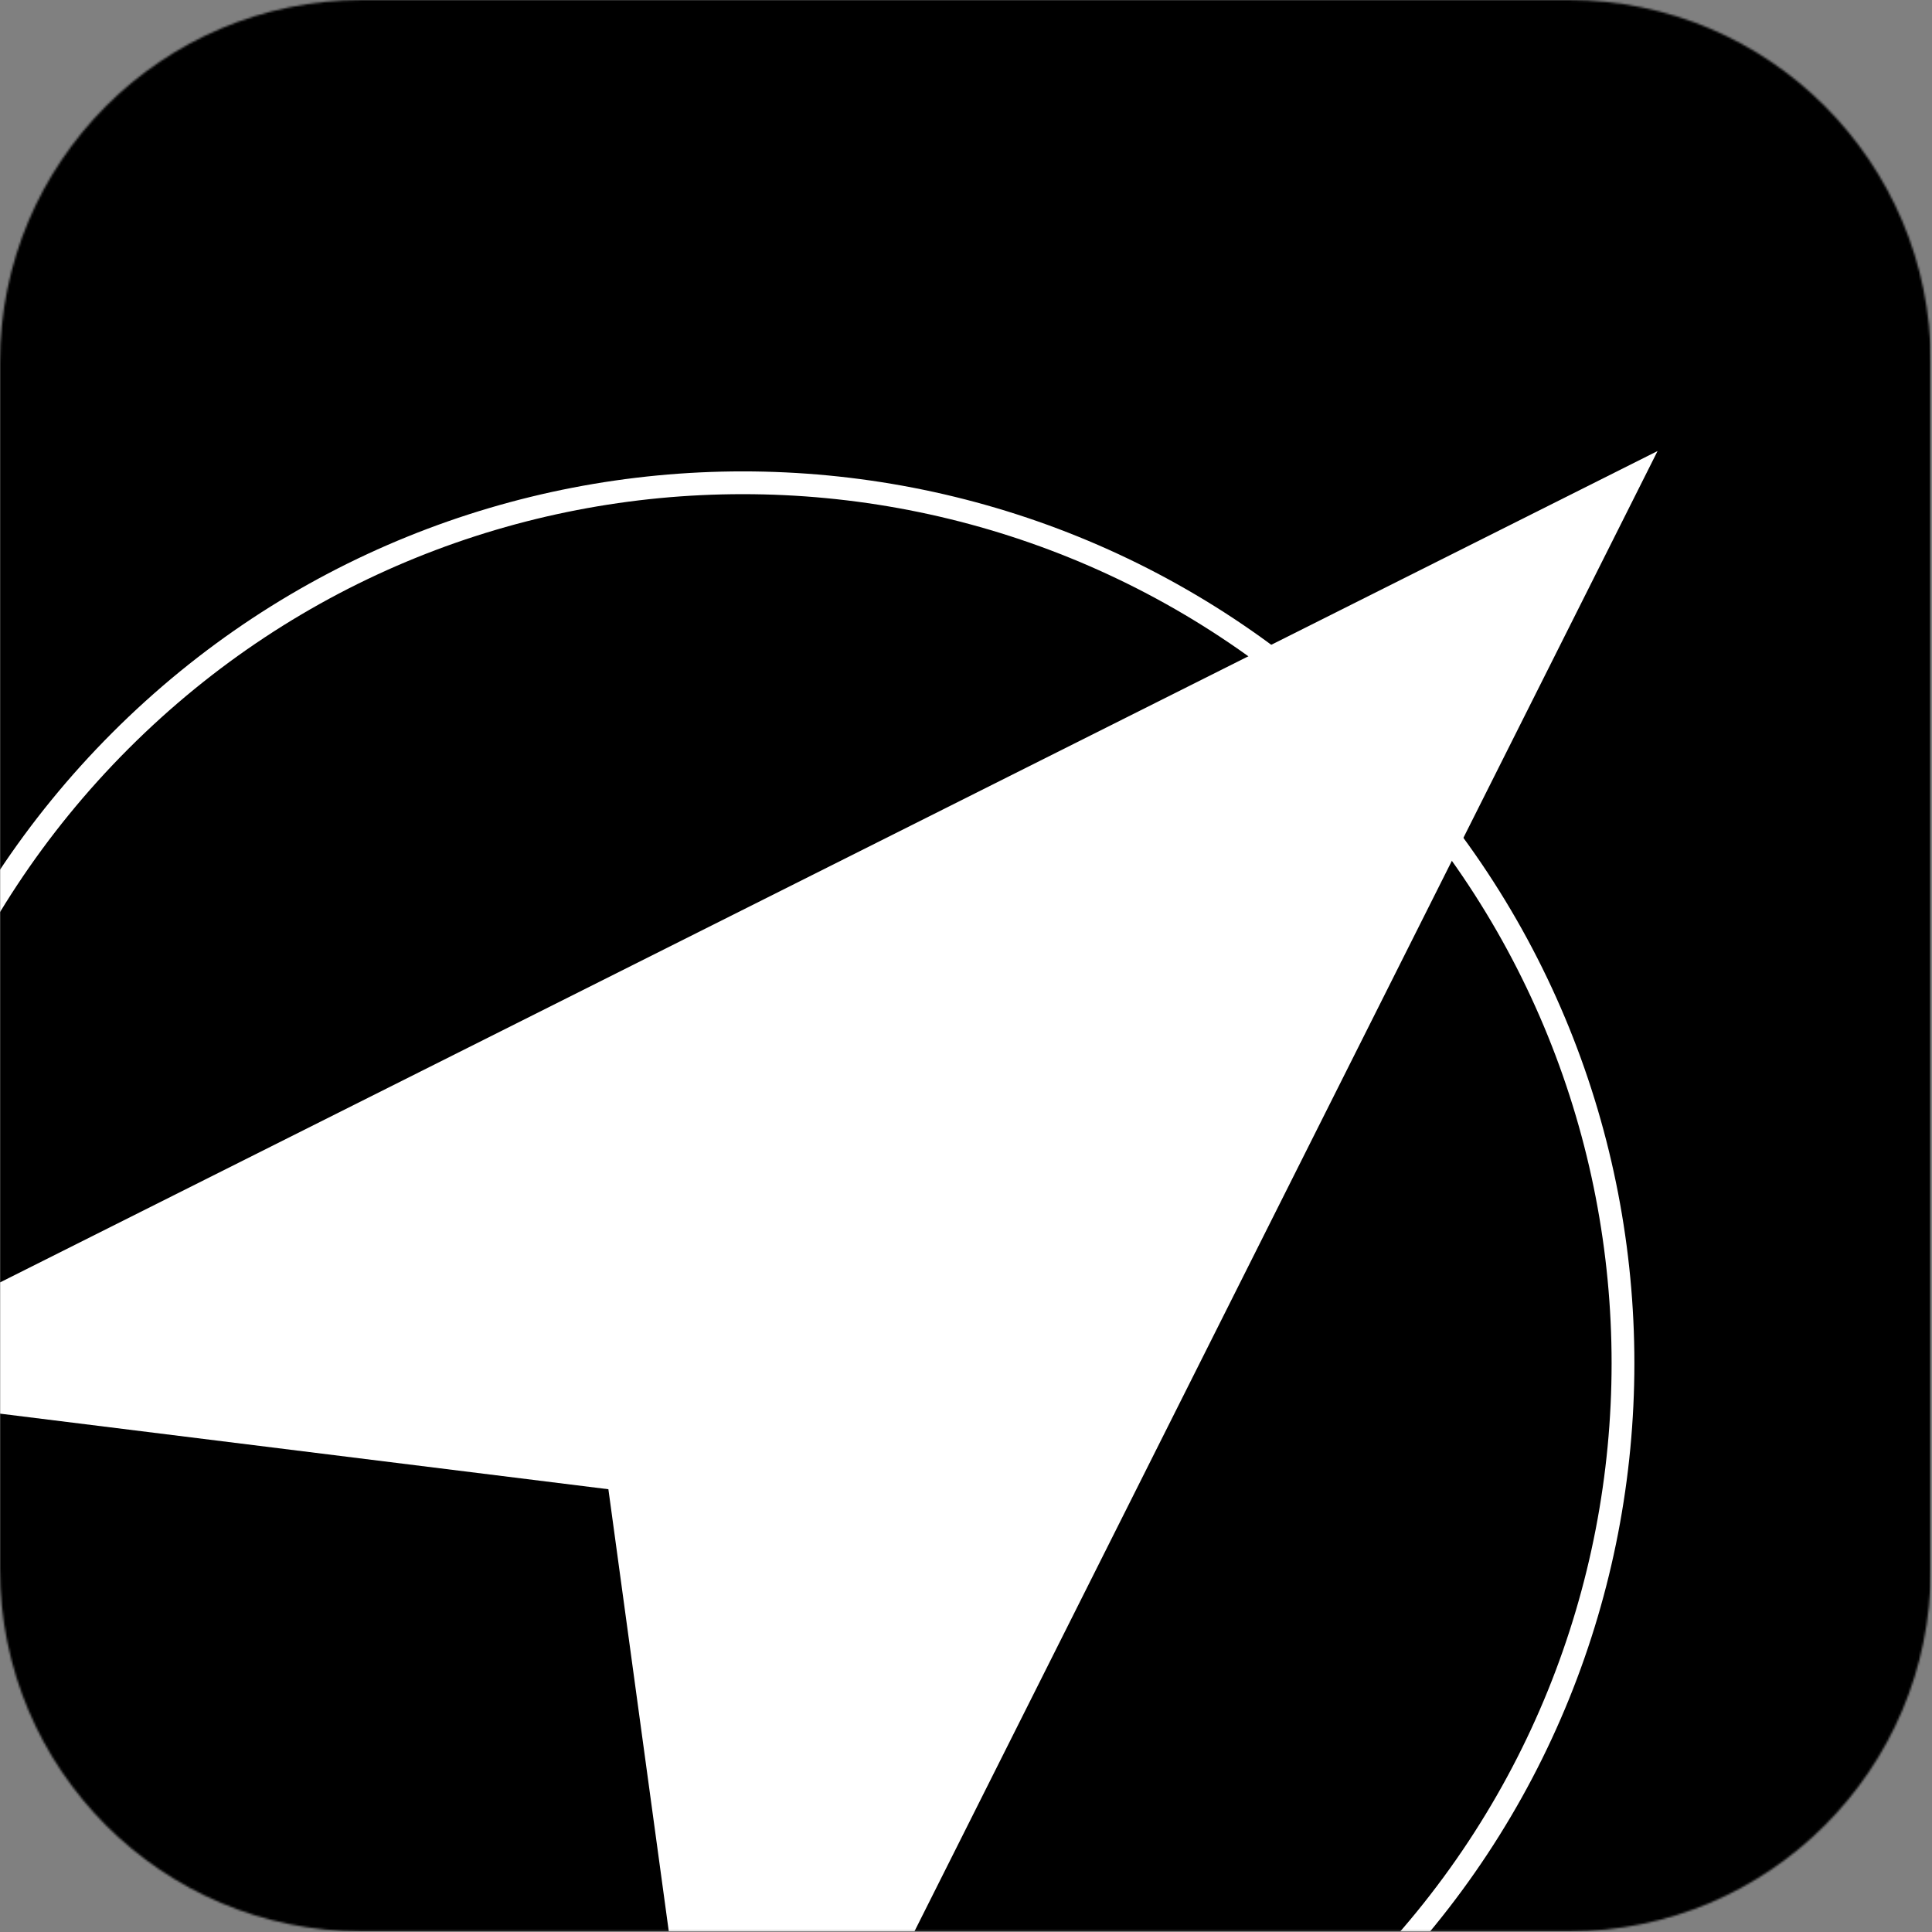
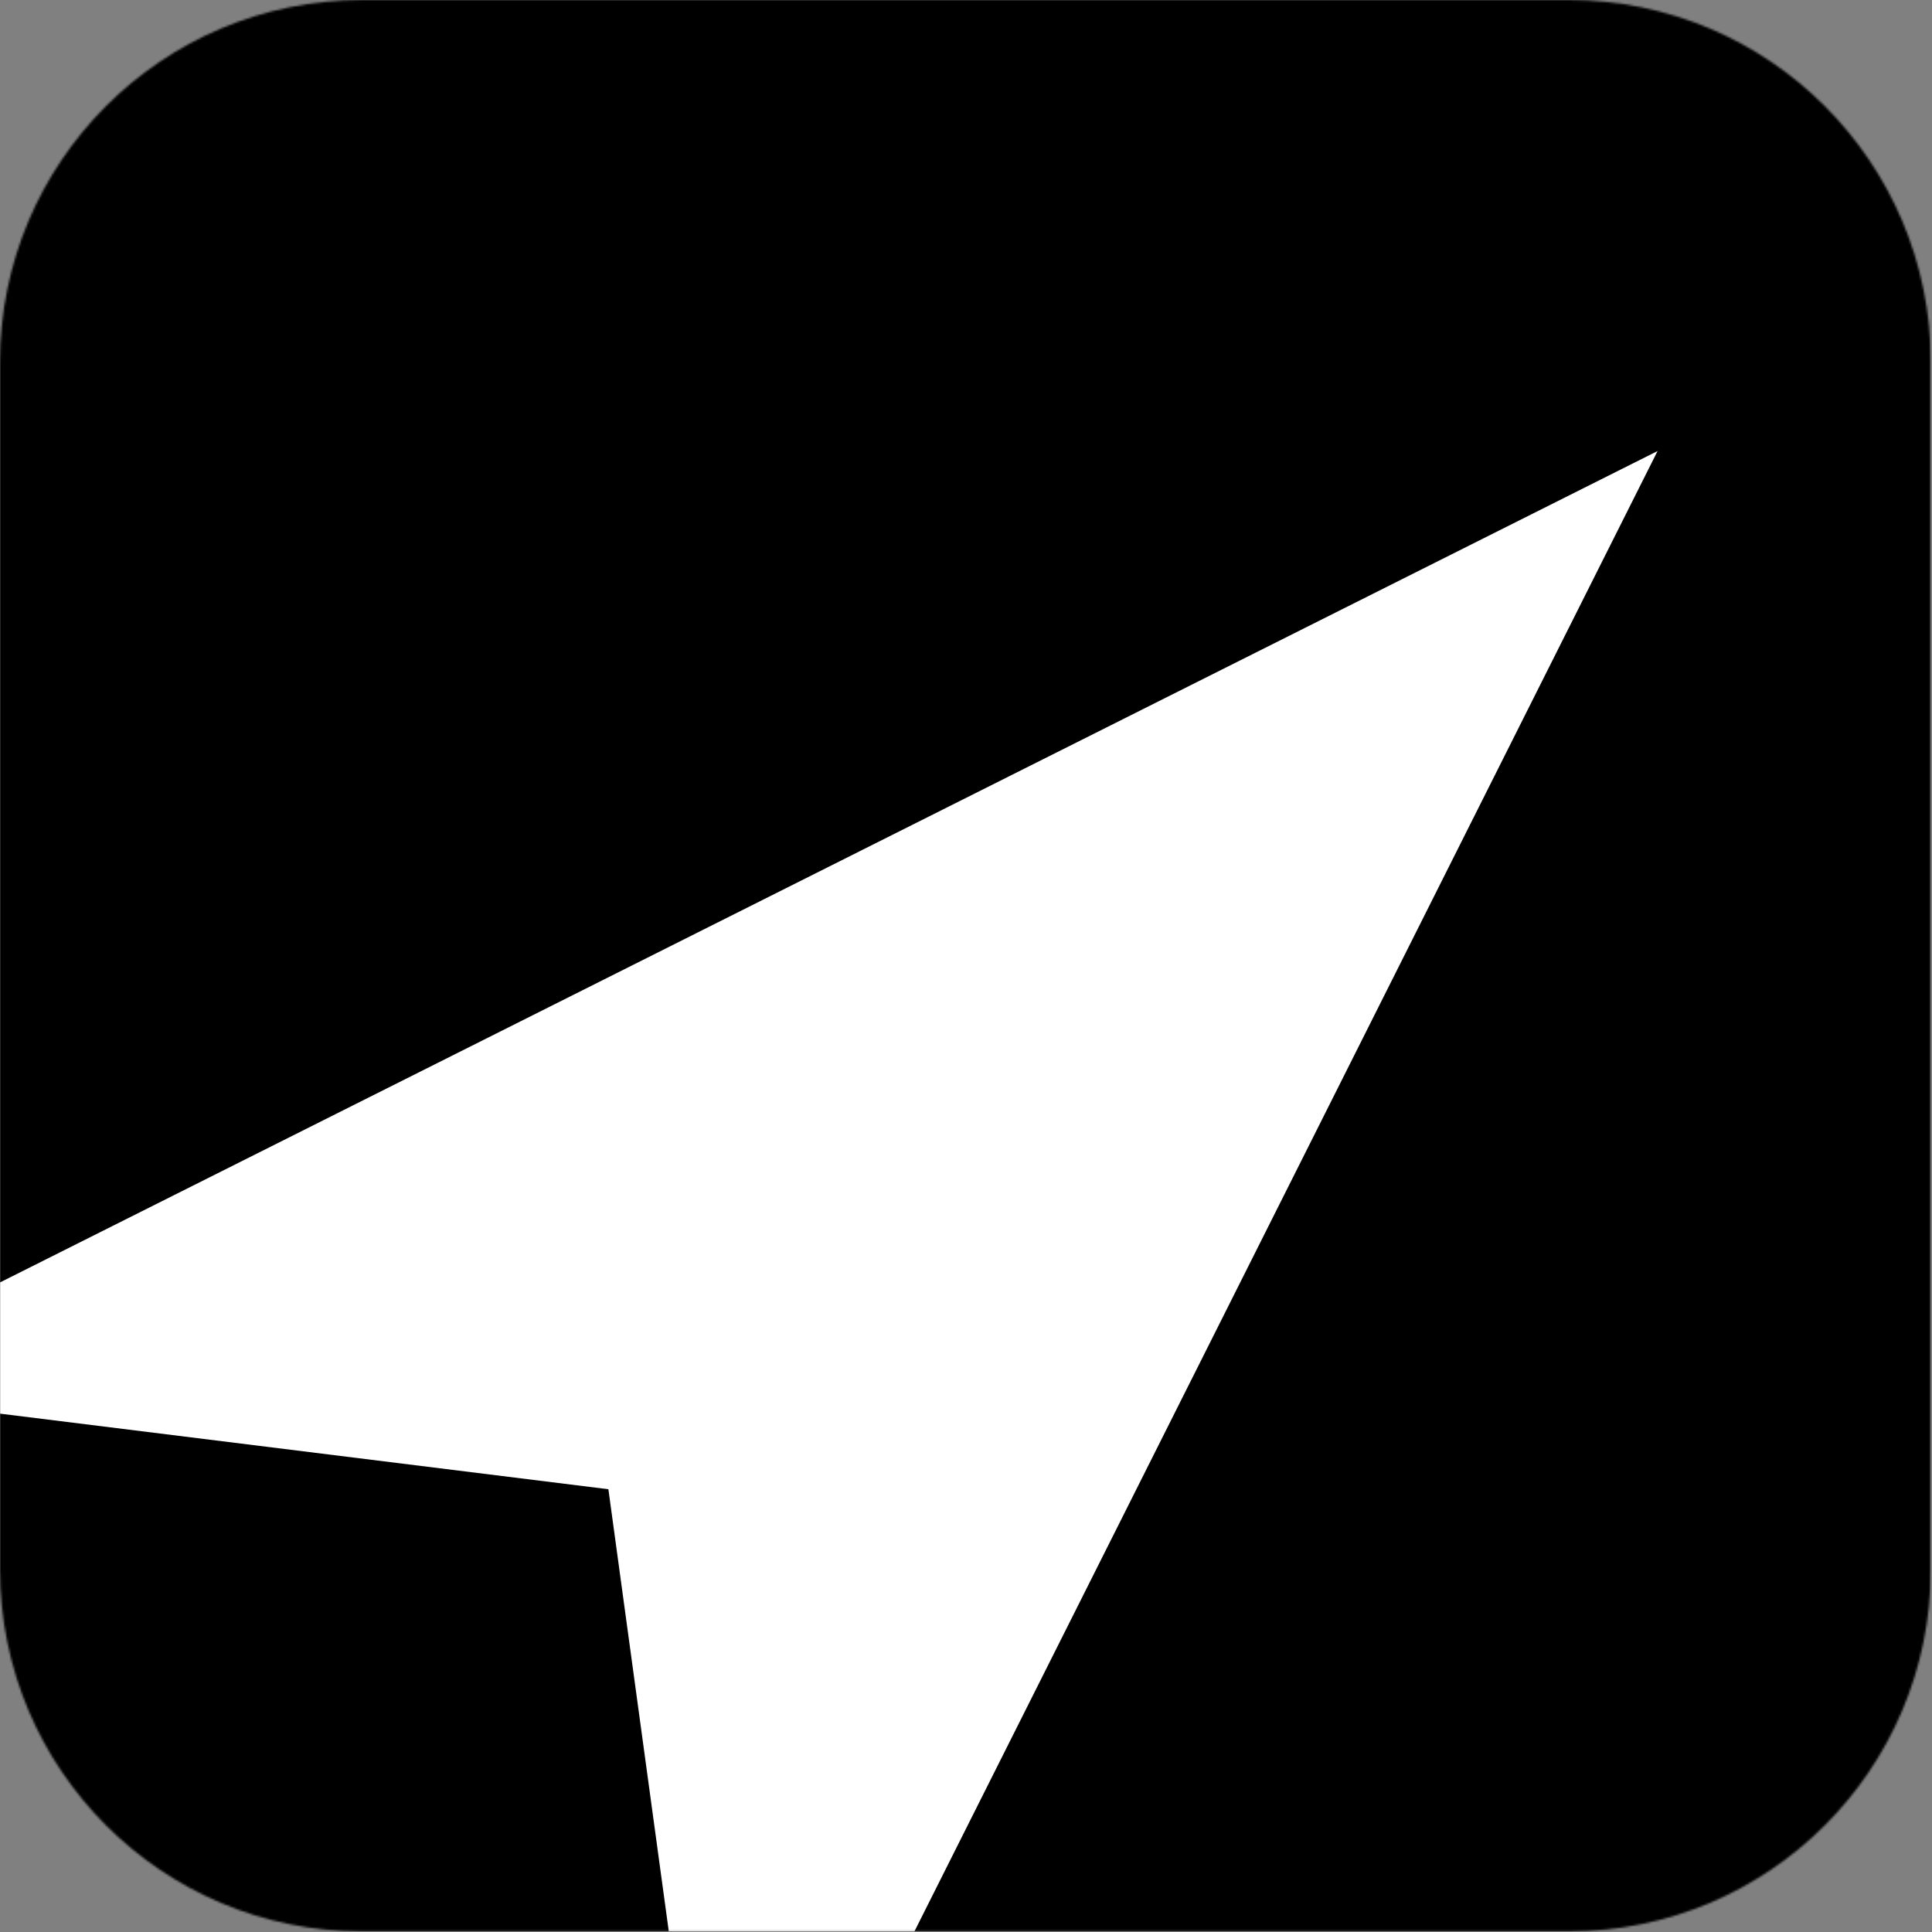
<svg xmlns="http://www.w3.org/2000/svg" width="933" height="933" viewBox="0 0 933 933" fill="none">
  <rect x="0" y="0" width="933" height="933" fill="#808080" stroke="none" />
  <g clip-path="url(#clip0_129_48)">
    <mask id="mask0_129_48" style="mask-type:luminance" maskUnits="userSpaceOnUse" x="0" y="0" width="933" height="933">
      <path d="M757.591 0H174.829C78.273 0 0 78.3 0 174.889V757.851C0 854.44 78.273 932.74 174.829 932.74H757.591C854.146 932.74 932.42 854.44 932.42 757.851V174.889C932.42 78.3 854.146 0 757.591 0Z" fill="white" />
    </mask>
    <g mask="url(#mask0_129_48)">
-       <path d="M757.591 0H174.829C78.273 0 0 78.3 0 174.889V757.851C0 854.44 78.273 932.74 174.829 932.74H757.591C854.146 932.74 932.42 854.44 932.42 757.851V174.889C932.42 78.3 854.146 0 757.591 0Z" fill="white" />
      <path d="M932.42 0H0V932.74H932.42V0Z" fill="black" />
-       <path d="M58.163 357.679C-107.83 523.729 -107.83 792.95 58.163 959C224.157 1125.05 493.285 1125.05 659.278 959C825.272 792.95 825.272 523.729 659.278 357.679C493.285 191.628 224.157 191.628 58.163 357.679Z" stroke="white" stroke-width="11" />
      <path d="M800.471 217.812L-101.253 670.092L293.801 719.177L348.346 1118.48L800.471 217.812Z" fill="white" />
    </g>
  </g>
  <defs>
    <clipPath id="clip0_129_48">
      <rect width="932.42" height="932.74" fill="white" />
    </clipPath>
  </defs>
</svg>